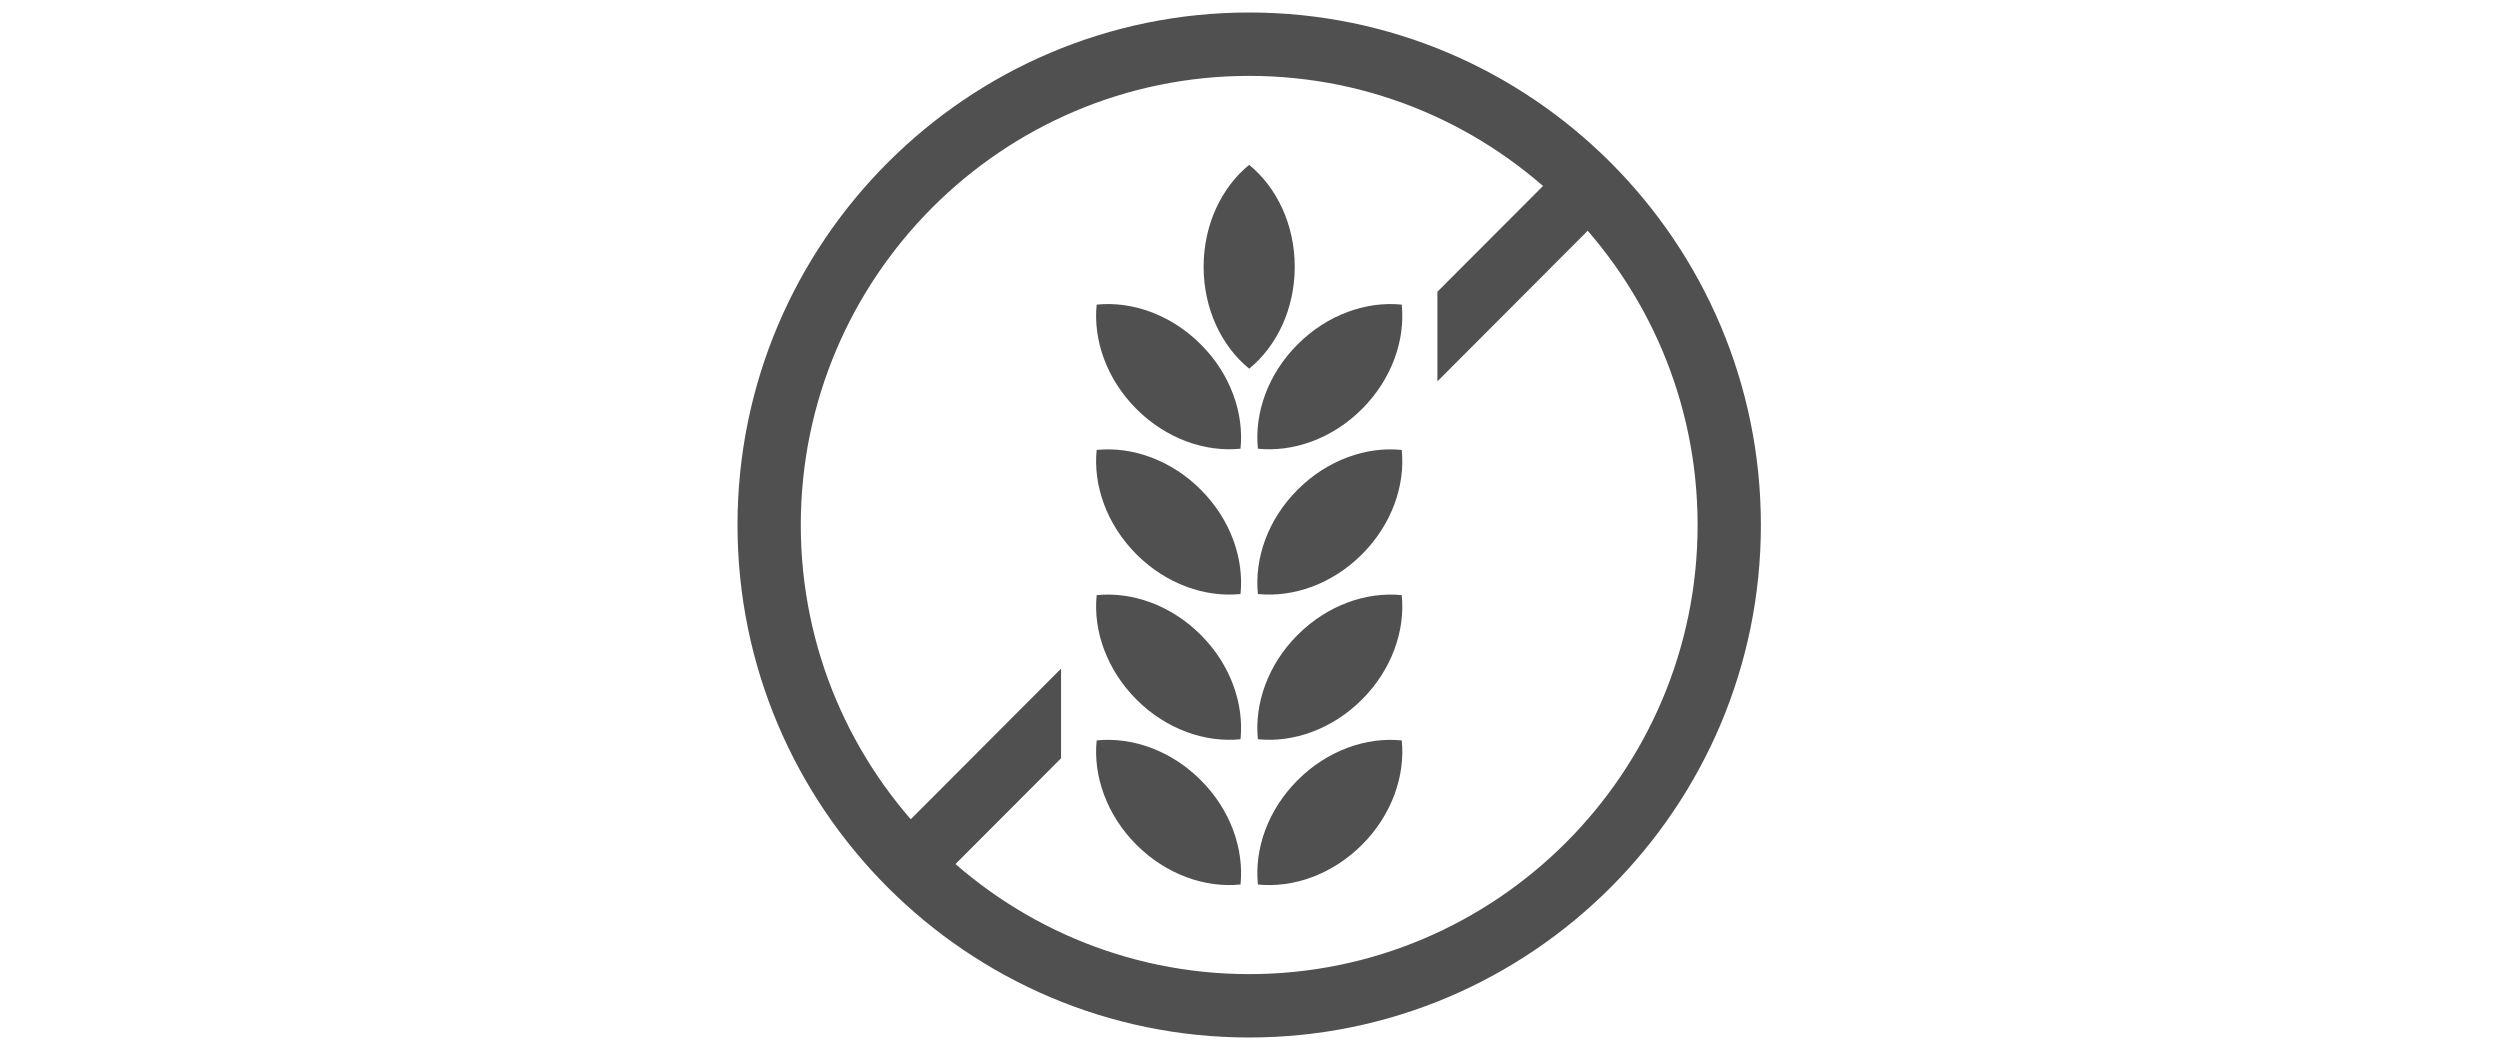
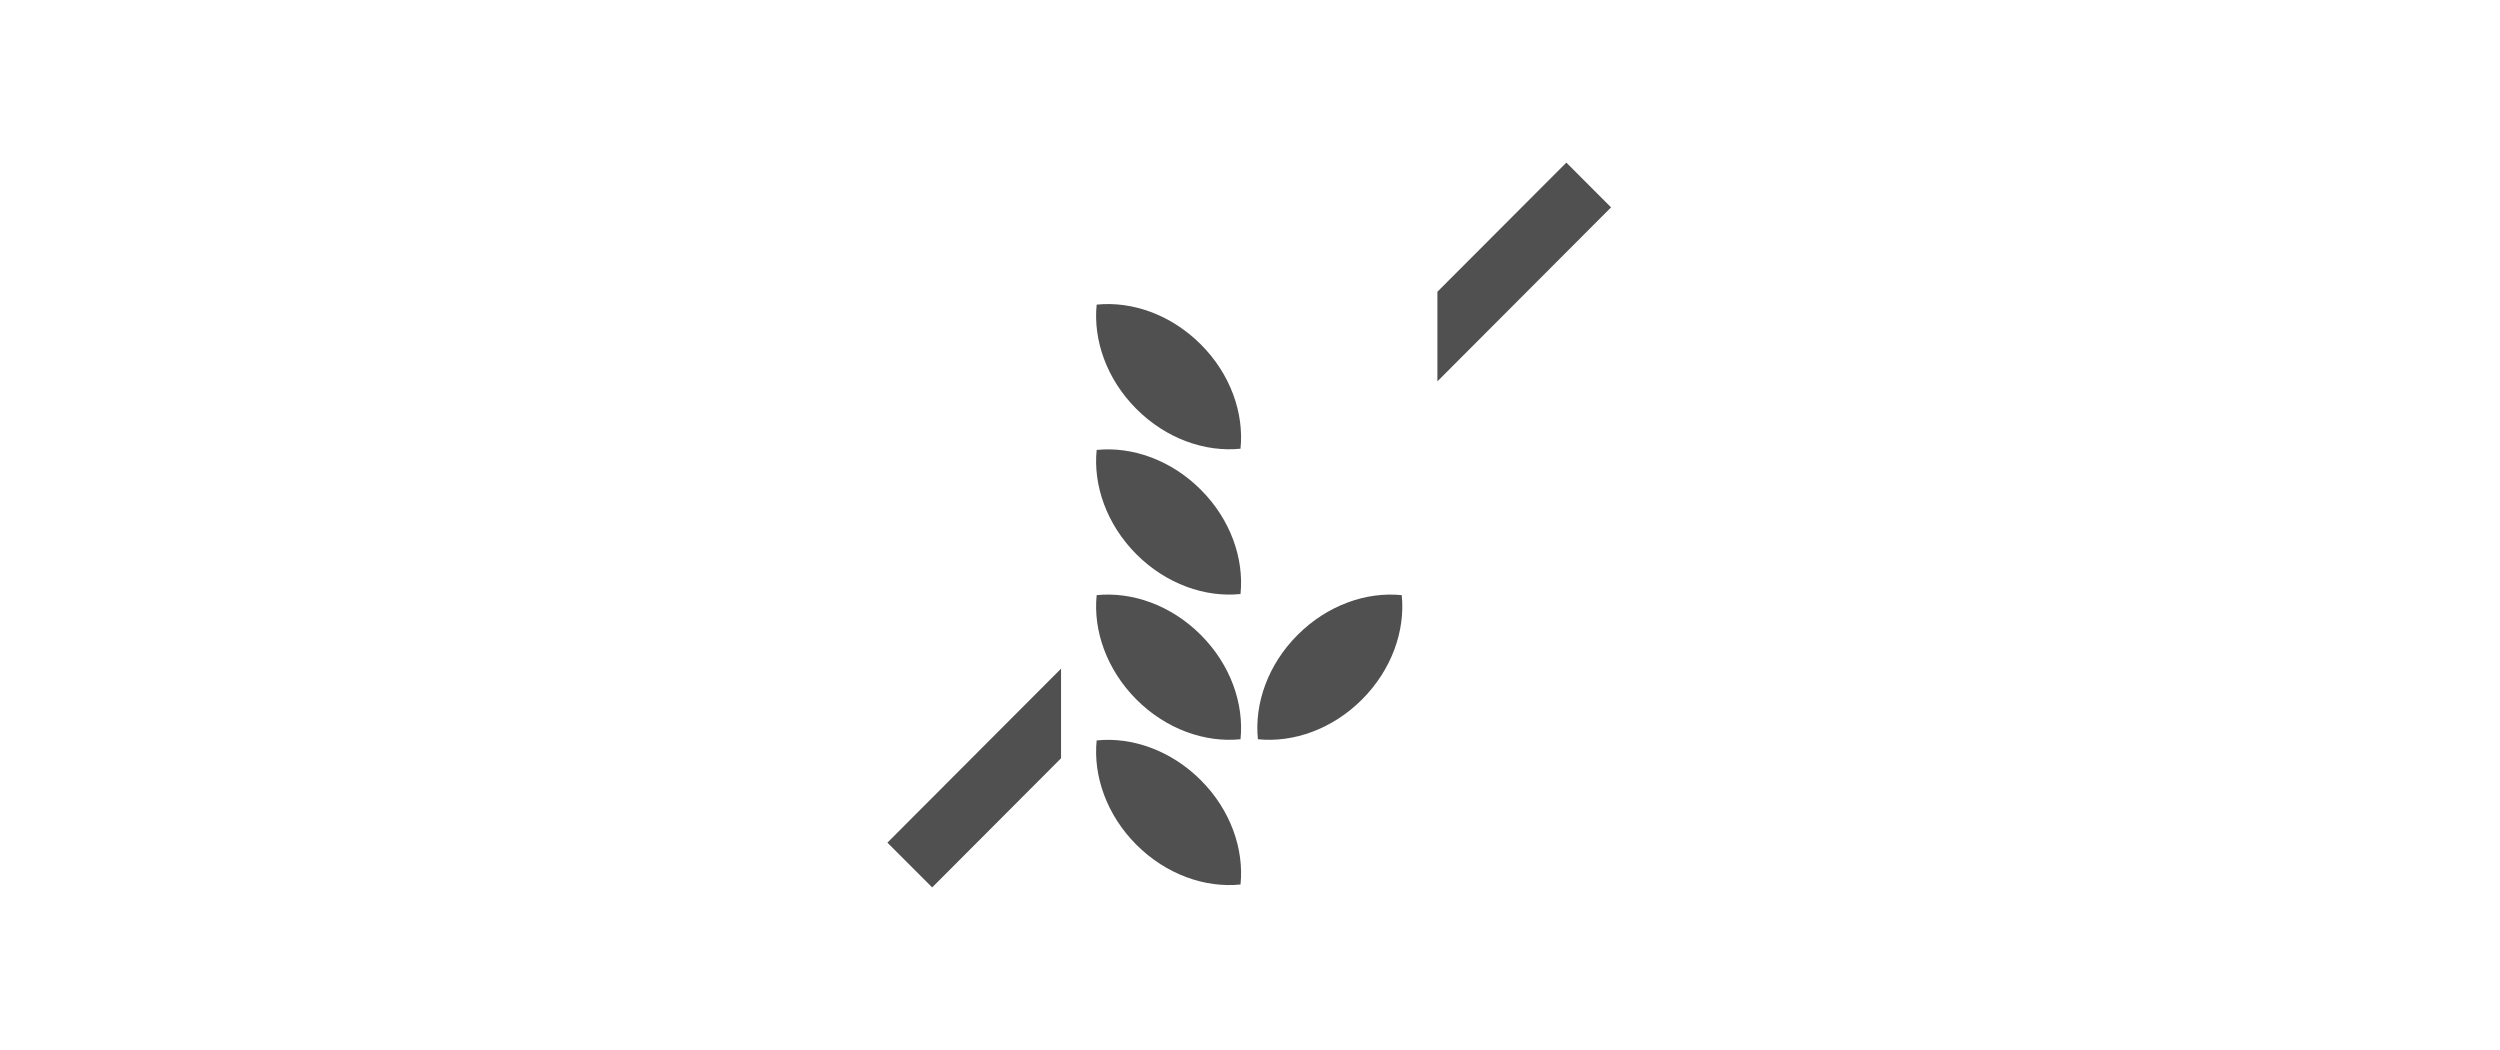
<svg xmlns="http://www.w3.org/2000/svg" width="200" height="84" viewBox="0 0 200 84" fill="none">
-   <path d="M99.936 83C77.365 83 59 64.606 59 42C59 19.393 77.365 1 99.936 1C122.506 1 140.871 19.393 140.871 42C140.871 64.606 122.506 83 99.936 83ZM99.936 6.071C80.153 6.071 64.063 22.192 64.063 42C64.063 61.807 80.159 77.929 99.936 77.929C119.718 77.929 135.808 61.807 135.808 42C135.808 22.192 119.718 6.071 99.936 6.071Z" fill="#505050" />
  <path d="M70.992 67.412L84.884 53.492V60.661L74.574 70.993L70.992 67.412Z" fill="#505050" />
  <path d="M128.884 16.589L114.992 30.509V23.34L125.308 13.008L128.884 16.589Z" fill="#505050" />
-   <path d="M103.579 21.341C103.579 24.714 102.139 27.698 99.934 29.495C97.73 27.698 96.289 24.714 96.289 21.341C96.289 17.968 97.73 14.984 99.934 13.188C102.139 14.99 103.579 17.968 103.579 21.341Z" fill="#505050" />
-   <path d="M108.964 67.578C106.58 69.966 103.455 71.049 100.632 70.76C100.342 67.926 101.424 64.797 103.808 62.415C106.192 60.027 109.316 58.944 112.14 59.233C112.429 62.067 111.347 65.197 108.964 67.578Z" fill="#505050" />
  <path d="M108.964 55.957C106.58 58.345 103.455 59.428 100.632 59.139C100.342 56.305 101.424 53.176 103.808 50.794C106.192 48.406 109.316 47.323 112.14 47.612C112.429 50.44 111.347 53.57 108.964 55.957Z" fill="#505050" />
-   <path d="M108.964 44.34C106.58 46.728 103.455 47.811 100.632 47.522C100.342 44.688 101.424 41.558 103.808 39.177C106.192 36.789 109.316 35.705 112.14 35.995C112.429 38.823 111.347 41.953 108.964 44.34Z" fill="#505050" />
-   <path d="M108.964 32.715C106.58 35.103 103.455 36.186 100.632 35.897C100.342 33.063 101.424 29.933 103.808 27.552C106.192 25.164 109.316 24.08 112.14 24.37C112.429 27.204 111.347 30.333 108.964 32.715Z" fill="#505050" />
  <path d="M90.91 67.578C93.293 69.966 96.418 71.049 99.241 70.76C99.531 67.926 98.449 64.797 96.065 62.415C93.681 60.027 90.557 58.944 87.733 59.233C87.444 62.067 88.532 65.197 90.91 67.578Z" fill="#505050" />
  <path d="M90.91 55.957C93.293 58.345 96.418 59.428 99.241 59.139C99.531 56.305 98.449 53.176 96.065 50.794C93.681 48.406 90.557 47.323 87.733 47.612C87.444 50.44 88.532 53.57 90.91 55.957Z" fill="#505050" />
  <path d="M90.91 44.34C93.293 46.728 96.418 47.811 99.241 47.522C99.531 44.688 98.449 41.558 96.065 39.177C93.681 36.789 90.557 35.705 87.733 35.995C87.444 38.823 88.532 41.953 90.91 44.34Z" fill="#505050" />
  <path d="M90.91 32.715C93.293 35.103 96.418 36.186 99.241 35.897C99.531 33.063 98.449 29.933 96.065 27.552C93.681 25.164 90.557 24.08 87.733 24.37C87.444 27.204 88.532 30.333 90.91 32.715Z" fill="#505050" />
</svg>